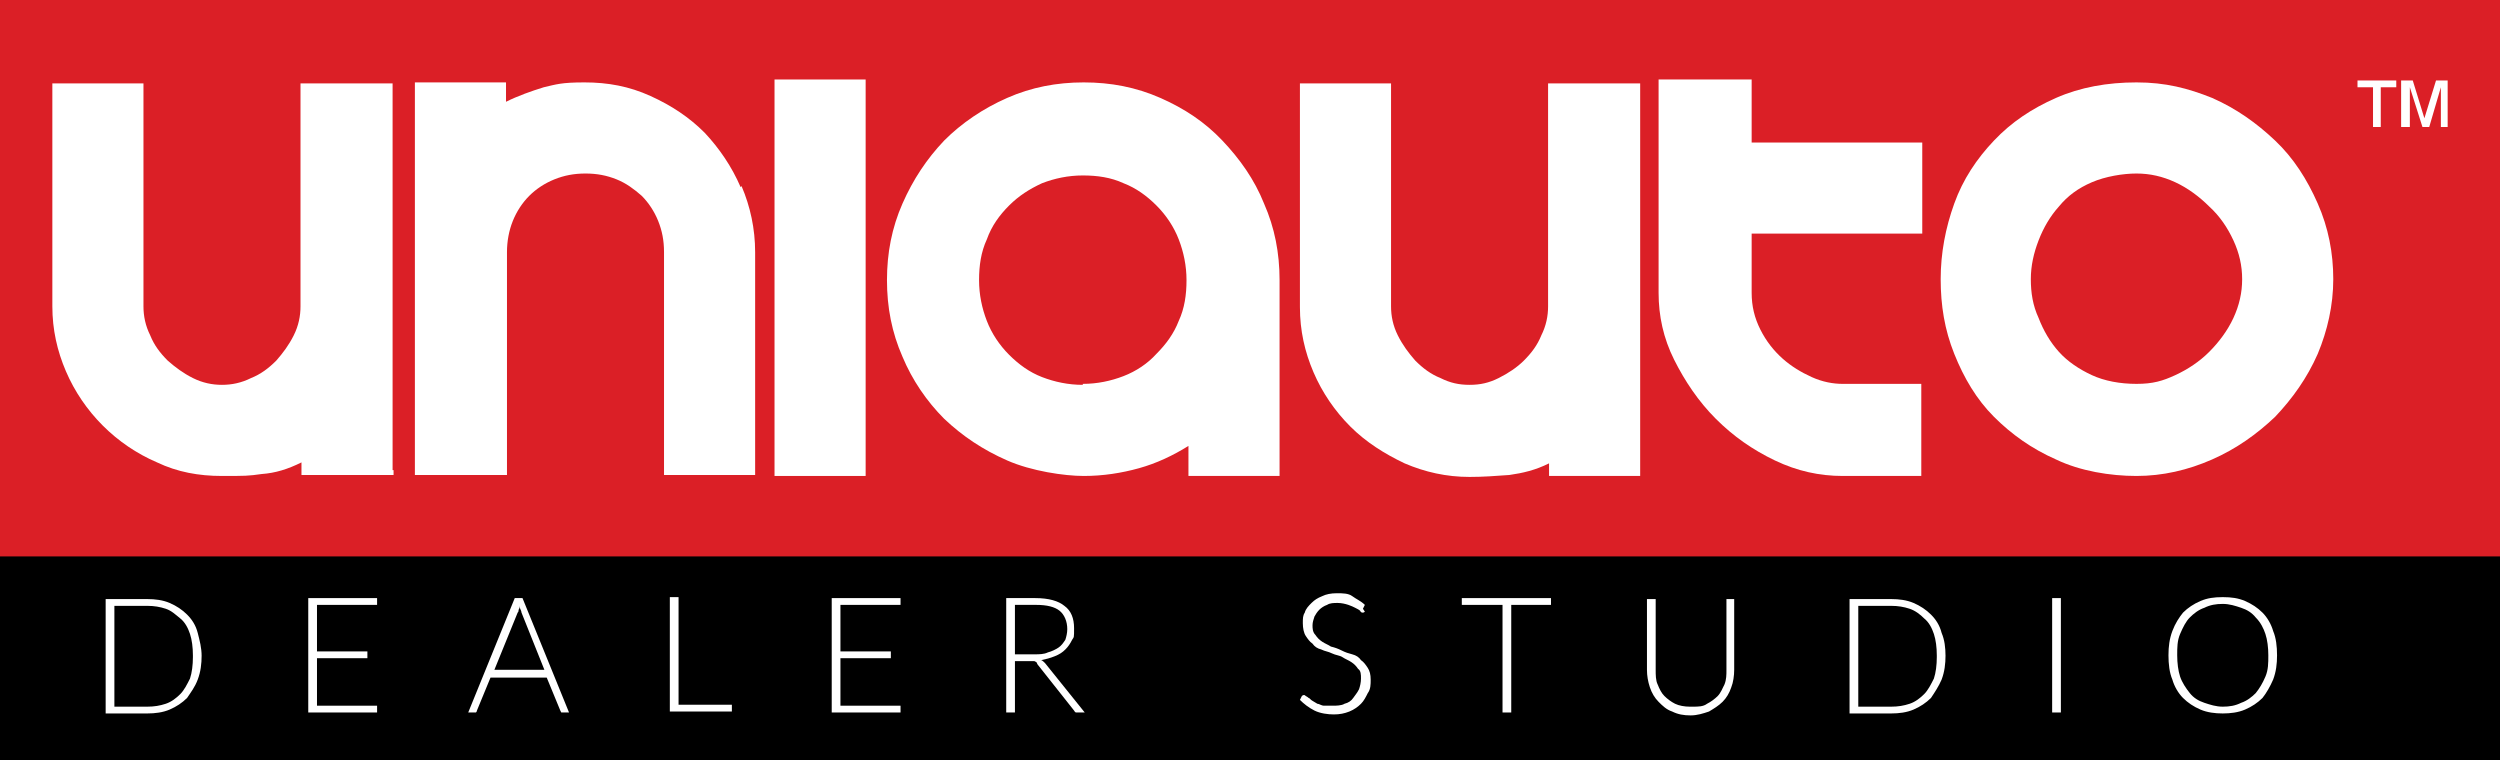
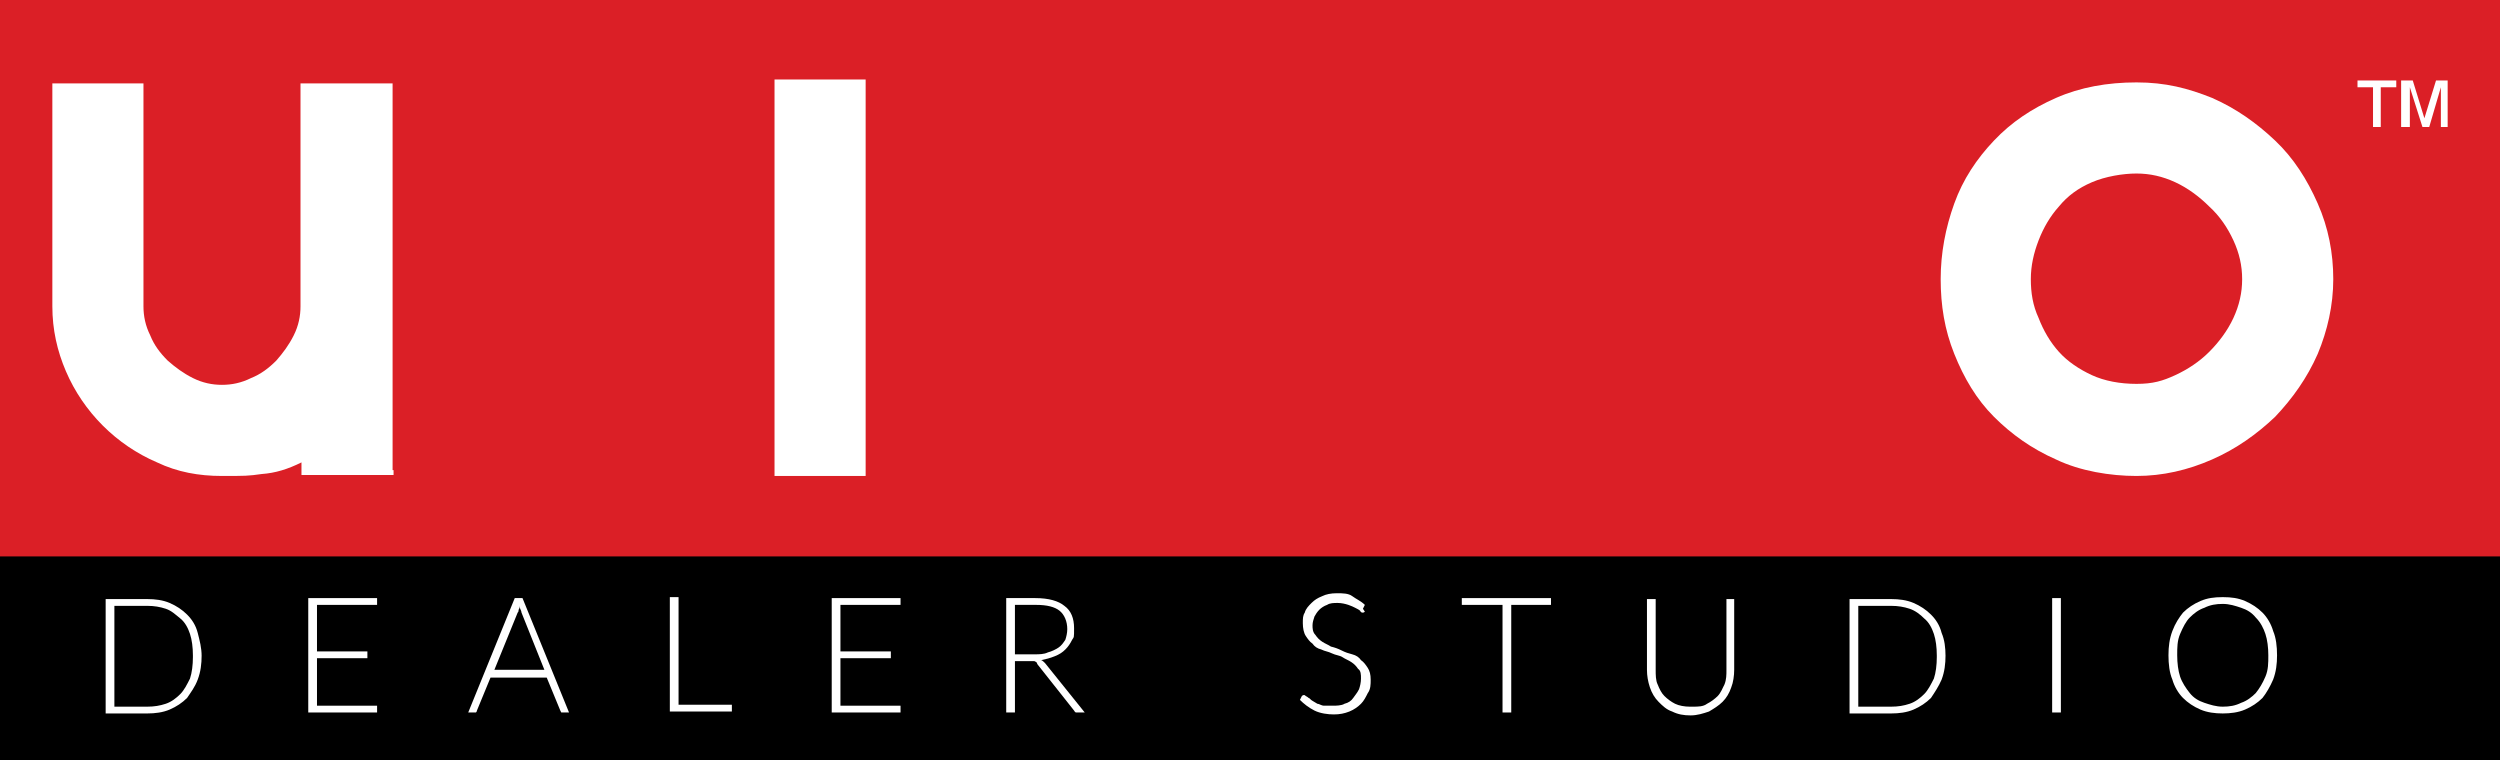
<svg xmlns="http://www.w3.org/2000/svg" id="Layer_1" data-name="Layer 1" viewBox="0 0 257.9 78.4">
  <rect x="0" y="0" width="257.9" height="78.4" fill="#333333" stroke="none" />
  <defs>
    <style> .cls-1 { fill: #000; } .cls-1, .cls-2, .cls-3 { stroke-width: 0px; } .cls-2 { fill: #db1f26; } .cls-4 { isolation: isolate; } .cls-3 { fill: #fff; } </style>
  </defs>
  <rect class="cls-1" x="-.5" y="48.9" width="258.8" height="29.6" />
  <rect class="cls-2" x="-.5" y="0" width="258.8" height="57.4" />
  <g>
-     <path class="cls-3" d="M132,28.9v20.2h-9.4v-3.1c-1.6,1-3.3,1.8-5.1,2.3-1.8.5-3.7.8-5.7.8s-5.4-.5-7.9-1.6c-2.5-1.1-4.6-2.5-6.5-4.3-1.8-1.8-3.3-4-4.3-6.4-1.1-2.5-1.6-5.1-1.6-7.9s.5-5.4,1.6-7.9c1.1-2.5,2.5-4.6,4.3-6.5,1.8-1.8,4-3.3,6.5-4.4,2.5-1.1,5.1-1.6,7.9-1.6s5.4.5,7.9,1.6c2.5,1.1,4.6,2.5,6.4,4.4s3.3,4,4.3,6.5c1.1,2.5,1.6,5.1,1.6,7.9h0c0,0,0,0,0,0ZM111.7,39.6c1.5,0,2.9-.3,4.2-.8s2.5-1.3,3.4-2.3c1-1,1.8-2.1,2.3-3.4.6-1.3.8-2.7.8-4.2s-.3-2.9-.8-4.2-1.3-2.5-2.3-3.5c-1-1-2.1-1.8-3.4-2.3-1.3-.6-2.7-.8-4.2-.8s-2.9.3-4.2.8c-1.3.6-2.4,1.3-3.4,2.3-1,1-1.8,2.1-2.3,3.5-.6,1.3-.8,2.7-.8,4.2s.3,2.9.8,4.2,1.3,2.5,2.3,3.5,2.1,1.8,3.4,2.3,2.7.8,4.2.8" />
-     <path class="cls-3" d="M169.2,8.6v40.5h-9.4v-1.3c-1.4.7-2.7,1-4.1,1.2-1.4.1-2.7.2-4.1.2-2.4,0-4.6-.5-6.7-1.4-2.1-1-4-2.2-5.6-3.8-1.6-1.6-2.9-3.5-3.8-5.6s-1.4-4.3-1.4-6.7V8.6h9.4v23c0,1,.2,2,.7,3,.5,1,1.1,1.8,1.8,2.6.8.8,1.6,1.4,2.6,1.8,1,.5,1.9.7,3,.7s2-.2,3-.7c1-.5,1.9-1.1,2.6-1.8.8-.8,1.4-1.6,1.8-2.6.5-1,.7-2,.7-3V8.6h9.4,0Z" />
    <path class="cls-3" d="M240.7,28.8c0,2.7-.6,5.3-1.6,7.7-1.1,2.5-2.6,4.6-4.4,6.5-1.9,1.8-4,3.3-6.5,4.4-2.5,1.1-5.1,1.7-7.8,1.7s-5.8-.5-8.3-1.7c-2.5-1.1-4.6-2.6-6.4-4.4s-3.1-4-4.1-6.5c-1-2.5-1.4-5-1.4-7.7s.5-5.3,1.4-7.8,2.3-4.6,4.1-6.5c1.8-1.9,3.9-3.3,6.4-4.4,2.5-1.1,5.3-1.6,8.3-1.6s5.3.6,7.8,1.6c2.5,1.1,4.6,2.6,6.5,4.4s3.3,4,4.4,6.5c1.1,2.5,1.6,5.1,1.6,7.8M231.3,28.8c0-1.4-.3-2.7-.9-4-.6-1.3-1.4-2.5-2.5-3.5-1-1-2.2-1.9-3.5-2.5-1.3-.6-2.6-.9-4-.9s-3.2.3-4.6.9-2.5,1.4-3.4,2.5c-.9,1-1.6,2.2-2.1,3.5-.5,1.3-.8,2.6-.8,4s.2,2.7.8,4c.5,1.3,1.2,2.5,2.1,3.5s2.1,1.8,3.4,2.4,2.9.9,4.6.9,2.7-.3,4-.9,2.5-1.4,3.5-2.4c1-1,1.9-2.2,2.5-3.5.6-1.3.9-2.6.9-4" />
-     <path class="cls-3" d="M180.6,8.2h-9.5v22c0,2.4.5,4.7,1.6,6.9s2.5,4.3,4.3,6.1c1.8,1.8,3.8,3.2,6.1,4.3s4.6,1.6,7,1.6h8.1v-9.5h-8.1c-1,0-2.1-.2-3.2-.7-1.1-.5-2.1-1.1-3-1.9-.9-.8-1.7-1.8-2.3-3-.6-1.2-.9-2.4-.9-3.8v-6.1h17.6v-9.4h-17.6v-6.5h0Z" />
    <rect class="cls-3" x="79.9" y="8.2" width="9.4" height="40.9" />
    <path class="cls-3" d="M40.5,48.5V8.6h-9.5v23c0,1-.2,2-.7,3-.5,1-1.1,1.8-1.8,2.6-.8.8-1.6,1.4-2.6,1.8-1,.5-2,.7-3,.7s-2-.2-3-.7c-1-.5-1.8-1.1-2.6-1.8-.8-.8-1.4-1.6-1.8-2.6-.5-1-.7-2-.7-3V8.6H5.4v23c0,2.4.5,4.6,1.4,6.7.9,2.1,2.2,4,3.8,5.6,1.6,1.6,3.5,2.9,5.6,3.8,2.1,1,4.3,1.4,6.7,1.4s2.7,0,4.1-.2c1.4-.1,2.7-.5,4.1-1.2v1.3h9.5v-.5h0Z" />
-     <path class="cls-3" d="M76.4,19.3c-.9-2.1-2.2-4-3.7-5.6-1.6-1.6-3.4-2.8-5.6-3.8s-4.4-1.4-6.8-1.4-2.9.2-4.2.5c-1.3.4-2.7.9-3.9,1.5v-2h-9.4v39.9h0v.6h9.5v-23c0-1.1.2-2.2.6-3.2.4-1,1-1.9,1.7-2.6.7-.7,1.6-1.3,2.6-1.7,1-.4,2-.6,3.2-.6s2.2.2,3.2.6c1,.4,1.8,1,2.6,1.7.7.7,1.3,1.6,1.7,2.6.4,1,.6,2,.6,3.2v23h9.4v-23c0-2.4-.5-4.7-1.4-6.8" />
    <path class="cls-3" d="M244.8,13.1v-4.1h-1.6v-.7h4v.7h-1.6v4.1h-.8ZM247.7,13.1v-4.8h1.2l1.2,3.9,1.2-3.9h1.2v4.8h-.7v-4.1l-1.2,4.1h-.7l-1.3-4.1v4.1h-.7,0Z" />
  </g>
  <g class="cls-4">
    <g class="cls-4">
      <path class="cls-3" d="M20.8,67.6c0,.9-.1,1.7-.4,2.5s-.7,1.3-1.1,1.9c-.5.5-1.1.9-1.8,1.2s-1.5.4-2.3.4h-4.3v-11.8h4.3c.8,0,1.6.1,2.3.4.7.3,1.3.7,1.8,1.2.5.5.9,1.1,1.1,1.9s.4,1.5.4,2.4ZM19.9,67.6c0-.8-.1-1.6-.3-2.2s-.5-1.2-1-1.6-.9-.8-1.5-1c-.6-.2-1.2-.3-1.9-.3h-3.4v10.4h3.4c.7,0,1.3-.1,1.9-.3.6-.2,1.1-.6,1.5-1s.7-1,1-1.6c.2-.6.3-1.4.3-2.2Z" />
      <path class="cls-3" d="M38.9,72.8v.7h-7.1v-11.8h7.1v.7h-6.2v4.8h5.2v.7h-5.2v4.9h6.2Z" />
      <path class="cls-3" d="M58.8,73.5h-.7c0,0-.1,0-.2,0,0,0,0,0-.1-.2l-1.4-3.4h-5.8l-1.4,3.4c0,0,0,.1-.1.2,0,0-.1,0-.2,0h-.6l4.8-11.8h.8l4.8,11.8ZM56.2,69.2l-2.4-6c0-.2-.2-.4-.2-.7,0,.1,0,.3-.1.4,0,.1,0,.2-.1.3l-2.4,5.9h5.3Z" />
      <path class="cls-3" d="M75.5,72.7v.7h-6.4v-11.8h.9v11.1h5.6Z" />
      <path class="cls-3" d="M92.9,72.8v.7h-7.1v-11.8h7.1v.7h-6.2v4.8h5.2v.7h-5.2v4.9h6.2Z" />
      <path class="cls-3" d="M111.9,73.5h-.7c0,0-.2,0-.2,0,0,0-.1,0-.2-.2l-3.8-4.8c0,0,0-.1-.1-.2,0,0,0,0-.2-.1,0,0-.1,0-.2,0,0,0-.2,0-.3,0h-1.5v5.3h-.9v-11.8h3c1.4,0,2.4.3,3,.8.7.5,1,1.3,1,2.3s0,.9-.2,1.2c-.2.4-.4.7-.7,1s-.6.5-1.1.7-.9.3-1.4.4c.1,0,.3.2.4.3l4.1,5.1ZM106.7,67.5c.5,0,1,0,1.4-.2.4-.1.8-.3,1.1-.5.3-.2.5-.5.7-.8.1-.3.2-.7.2-1.1,0-.8-.3-1.5-.8-1.9s-1.3-.6-2.4-.6h-2.2v5.1h2Z" />
      <path class="cls-3" d="M140.8,63.1c0,0-.1.1-.2.1s-.2,0-.3-.2c-.1-.1-.3-.2-.5-.3s-.4-.2-.7-.3c-.3-.1-.7-.2-1.1-.2s-.8,0-1.1.2c-.3.1-.6.3-.8.5s-.4.5-.5.7c-.1.3-.2.6-.2.9s0,.7.3,1c.2.3.4.5.7.7.3.2.6.3.9.5.4.1.7.2,1.1.4s.7.3,1.1.4c.4.1.7.3.9.6.3.2.5.5.7.8.2.3.3.7.3,1.2s0,1-.3,1.4c-.2.4-.4.8-.7,1.1s-.7.6-1.2.8c-.5.2-1,.3-1.6.3s-1.4-.1-2-.4c-.6-.3-1.1-.7-1.5-1.1l.2-.4c0,0,.1-.1.2-.1s.1,0,.2.1c0,0,.2.1.3.2.1,0,.2.2.4.3.2.1.3.2.5.3.2,0,.4.2.7.2s.6,0,.9,0,.9,0,1.2-.2c.4-.1.7-.3.9-.6s.4-.5.6-.9c.1-.3.2-.7.2-1.1s0-.8-.3-1c-.2-.3-.4-.5-.7-.7s-.6-.3-.9-.5-.7-.2-1.1-.4-.7-.2-1.1-.4c-.4-.1-.7-.3-.9-.6-.3-.2-.5-.5-.7-.8-.2-.3-.3-.8-.3-1.3s0-.8.2-1.1c.1-.4.4-.7.7-1,.3-.3.6-.5,1.1-.7.4-.2.9-.3,1.5-.3s1.2,0,1.6.3.9.5,1.3.9l-.2.4Z" />
      <path class="cls-3" d="M160,62.4h-4.1v11.1h-.9v-11.1h-4.2v-.7h9.2v.7Z" />
      <path class="cls-3" d="M174.6,72.9c.6,0,1.1,0,1.5-.3.4-.2.8-.5,1.1-.8.3-.3.5-.8.7-1.2.2-.5.2-1,.2-1.5v-7.3h.8v7.3c0,.6-.1,1.3-.3,1.8-.2.6-.5,1.1-.9,1.5-.4.4-.9.7-1.4,1-.6.2-1.2.4-1.9.4s-1.3-.1-1.9-.4c-.6-.2-1-.6-1.4-1-.4-.4-.7-.9-.9-1.5-.2-.6-.3-1.2-.3-1.8v-7.3h.9v7.3c0,.5,0,1.1.2,1.5.2.5.4.9.7,1.2.3.3.7.6,1.1.8.4.2,1,.3,1.5.3Z" />
      <path class="cls-3" d="M200.7,67.6c0,.9-.1,1.7-.4,2.5-.3.7-.7,1.3-1.1,1.9-.5.5-1.1.9-1.8,1.2s-1.5.4-2.3.4h-4.3v-11.8h4.3c.8,0,1.6.1,2.3.4.7.3,1.3.7,1.8,1.2s.9,1.1,1.1,1.9c.3.7.4,1.5.4,2.4ZM199.8,67.6c0-.8-.1-1.6-.3-2.2-.2-.6-.5-1.2-1-1.6-.4-.4-.9-.8-1.5-1-.6-.2-1.2-.3-1.9-.3h-3.4v10.4h3.4c.7,0,1.3-.1,1.9-.3s1.1-.6,1.5-1c.4-.4.7-1,1-1.6.2-.6.3-1.4.3-2.2Z" />
      <path class="cls-3" d="M212.6,73.5h-.9v-11.8h.9v11.8Z" />
      <path class="cls-3" d="M234.9,67.6c0,.9-.1,1.7-.4,2.5-.3.7-.7,1.4-1.1,1.9-.5.5-1.1.9-1.8,1.2s-1.5.4-2.3.4-1.6-.1-2.3-.4-1.3-.7-1.8-1.2c-.5-.5-.9-1.2-1.1-1.9-.3-.7-.4-1.6-.4-2.5s.1-1.7.4-2.5.7-1.4,1.1-1.9c.5-.5,1.1-.9,1.8-1.2.7-.3,1.4-.4,2.3-.4s1.6.1,2.3.4,1.3.7,1.8,1.2c.5.5.9,1.2,1.1,1.9.3.7.4,1.6.4,2.5ZM234,67.6c0-.8-.1-1.6-.3-2.2s-.5-1.2-1-1.7c-.4-.5-.9-.8-1.5-1-.6-.2-1.2-.4-1.9-.4s-1.3.1-1.9.4c-.6.2-1.1.6-1.5,1s-.7,1-1,1.7-.3,1.4-.3,2.2.1,1.6.3,2.2.6,1.2,1,1.7.9.8,1.5,1c.6.2,1.2.4,1.9.4s1.3-.1,1.9-.4c.6-.2,1.1-.6,1.5-1,.4-.5.7-1,1-1.7s.3-1.4.3-2.2Z" />
    </g>
  </g>
</svg>